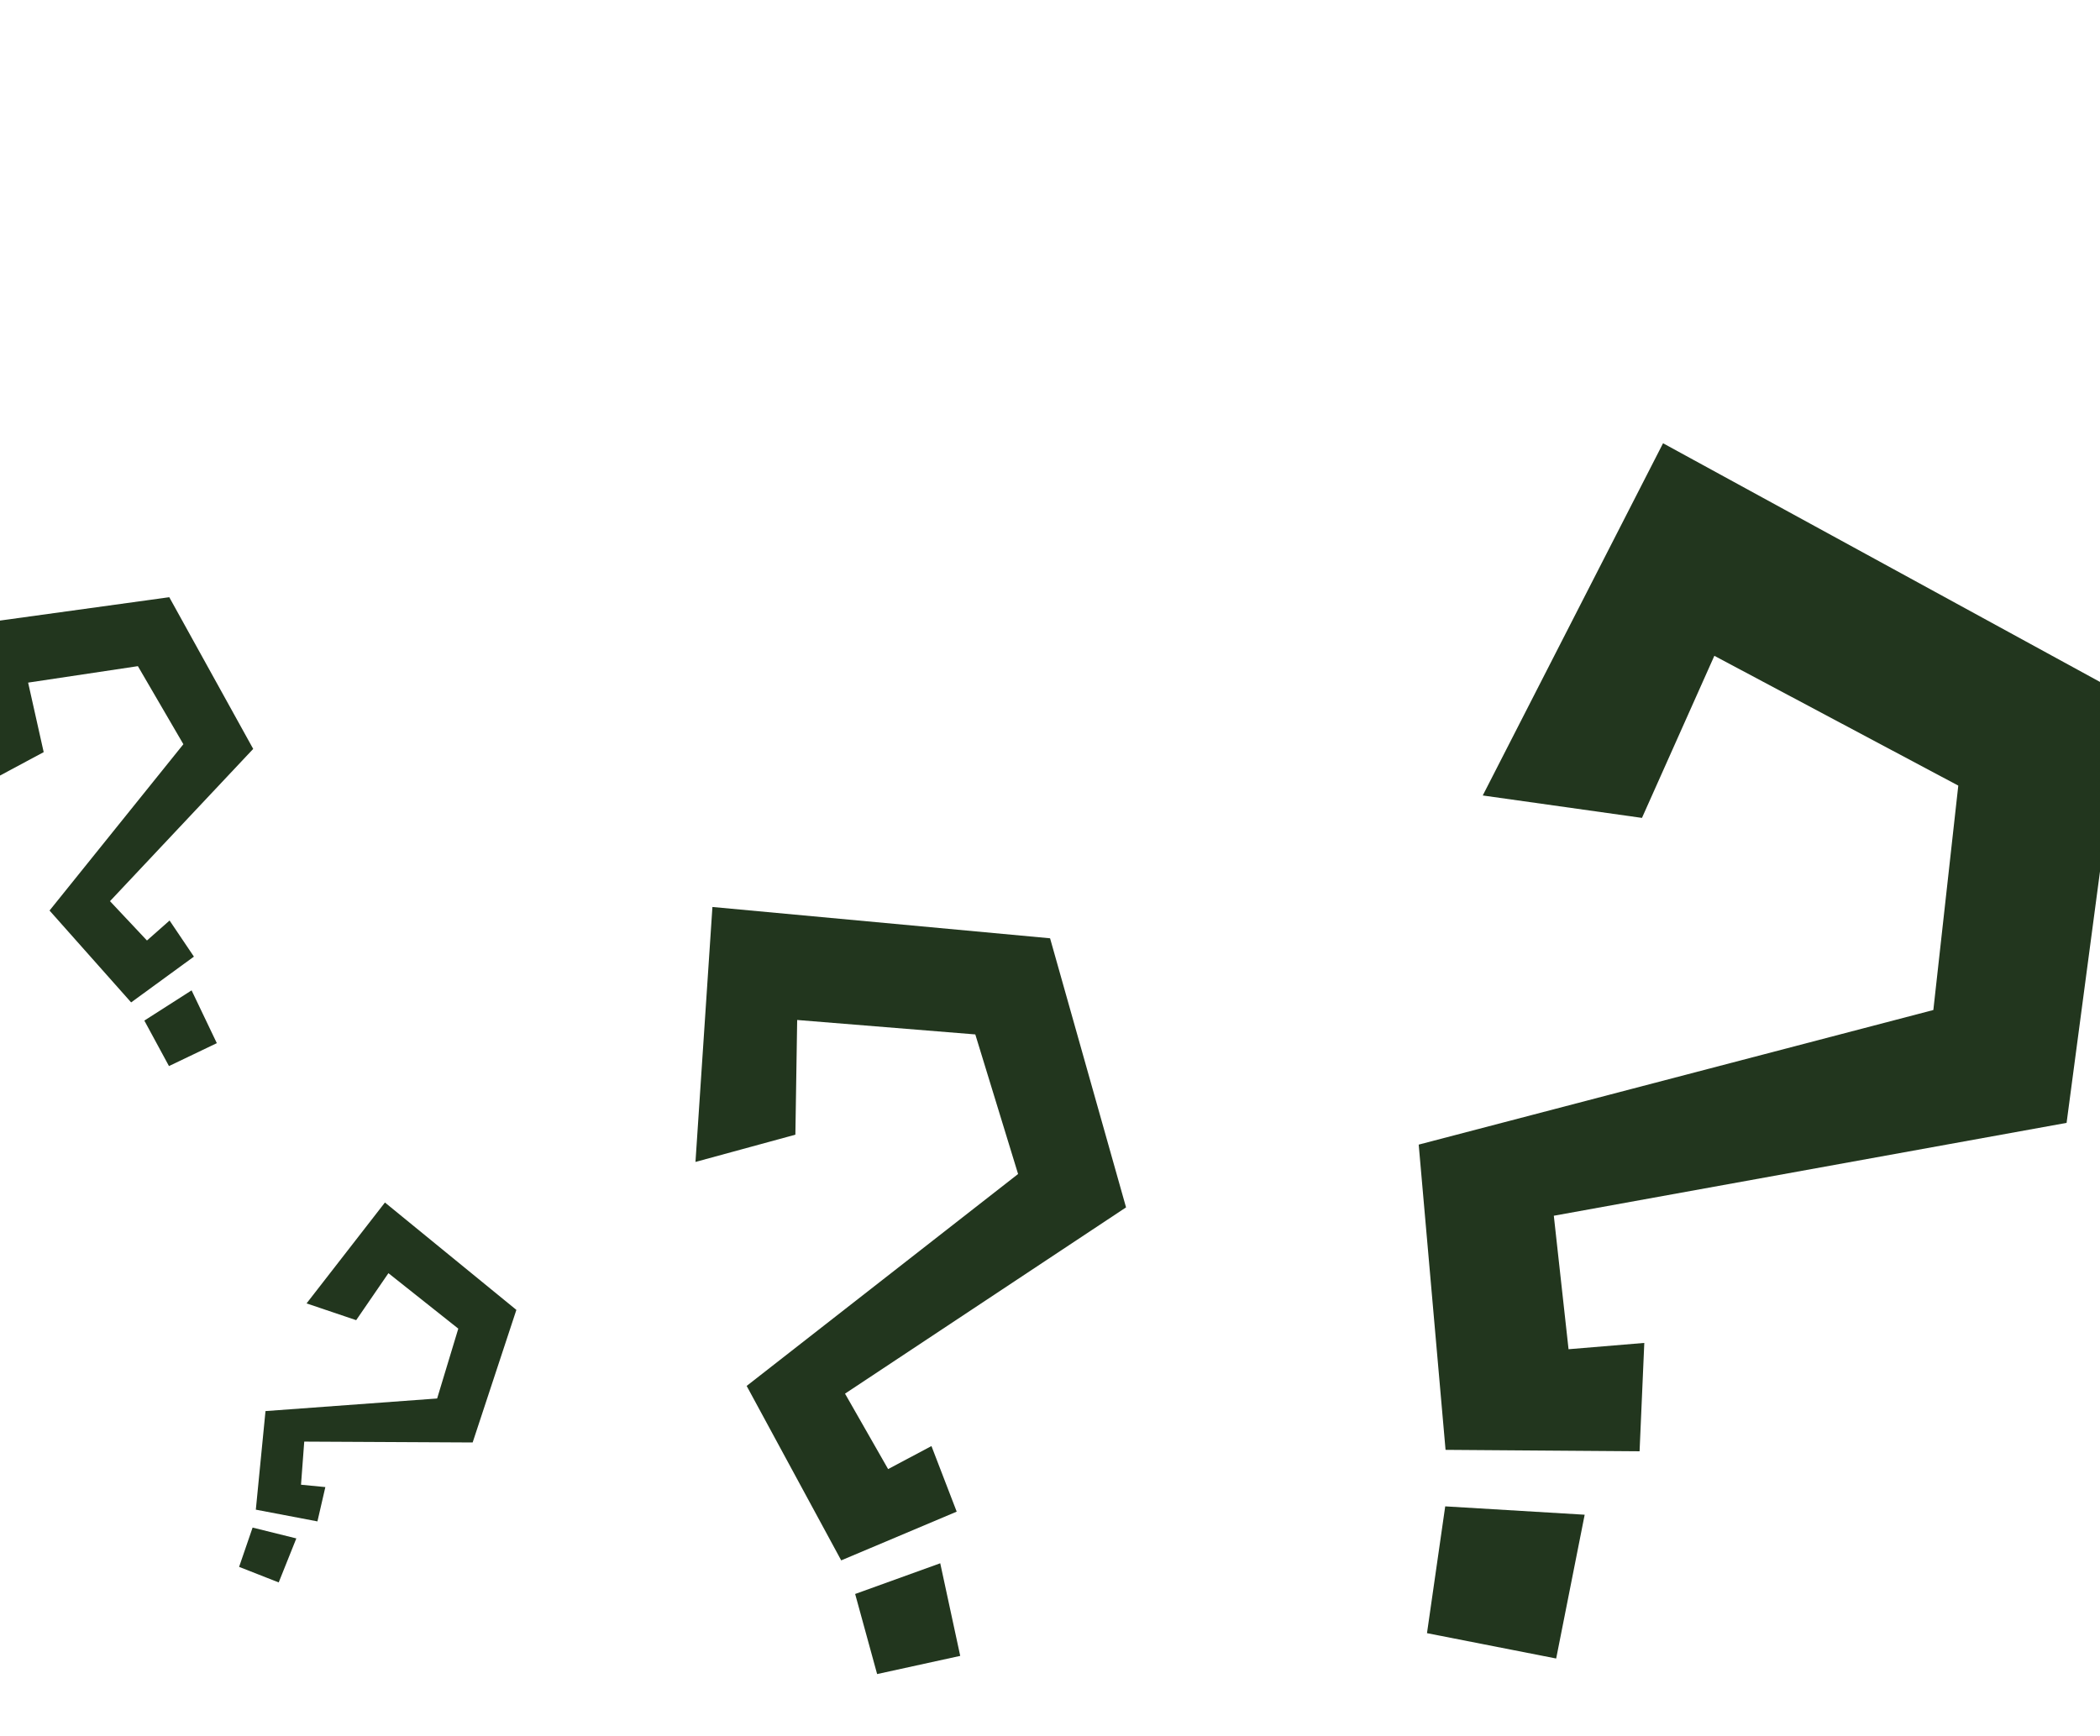
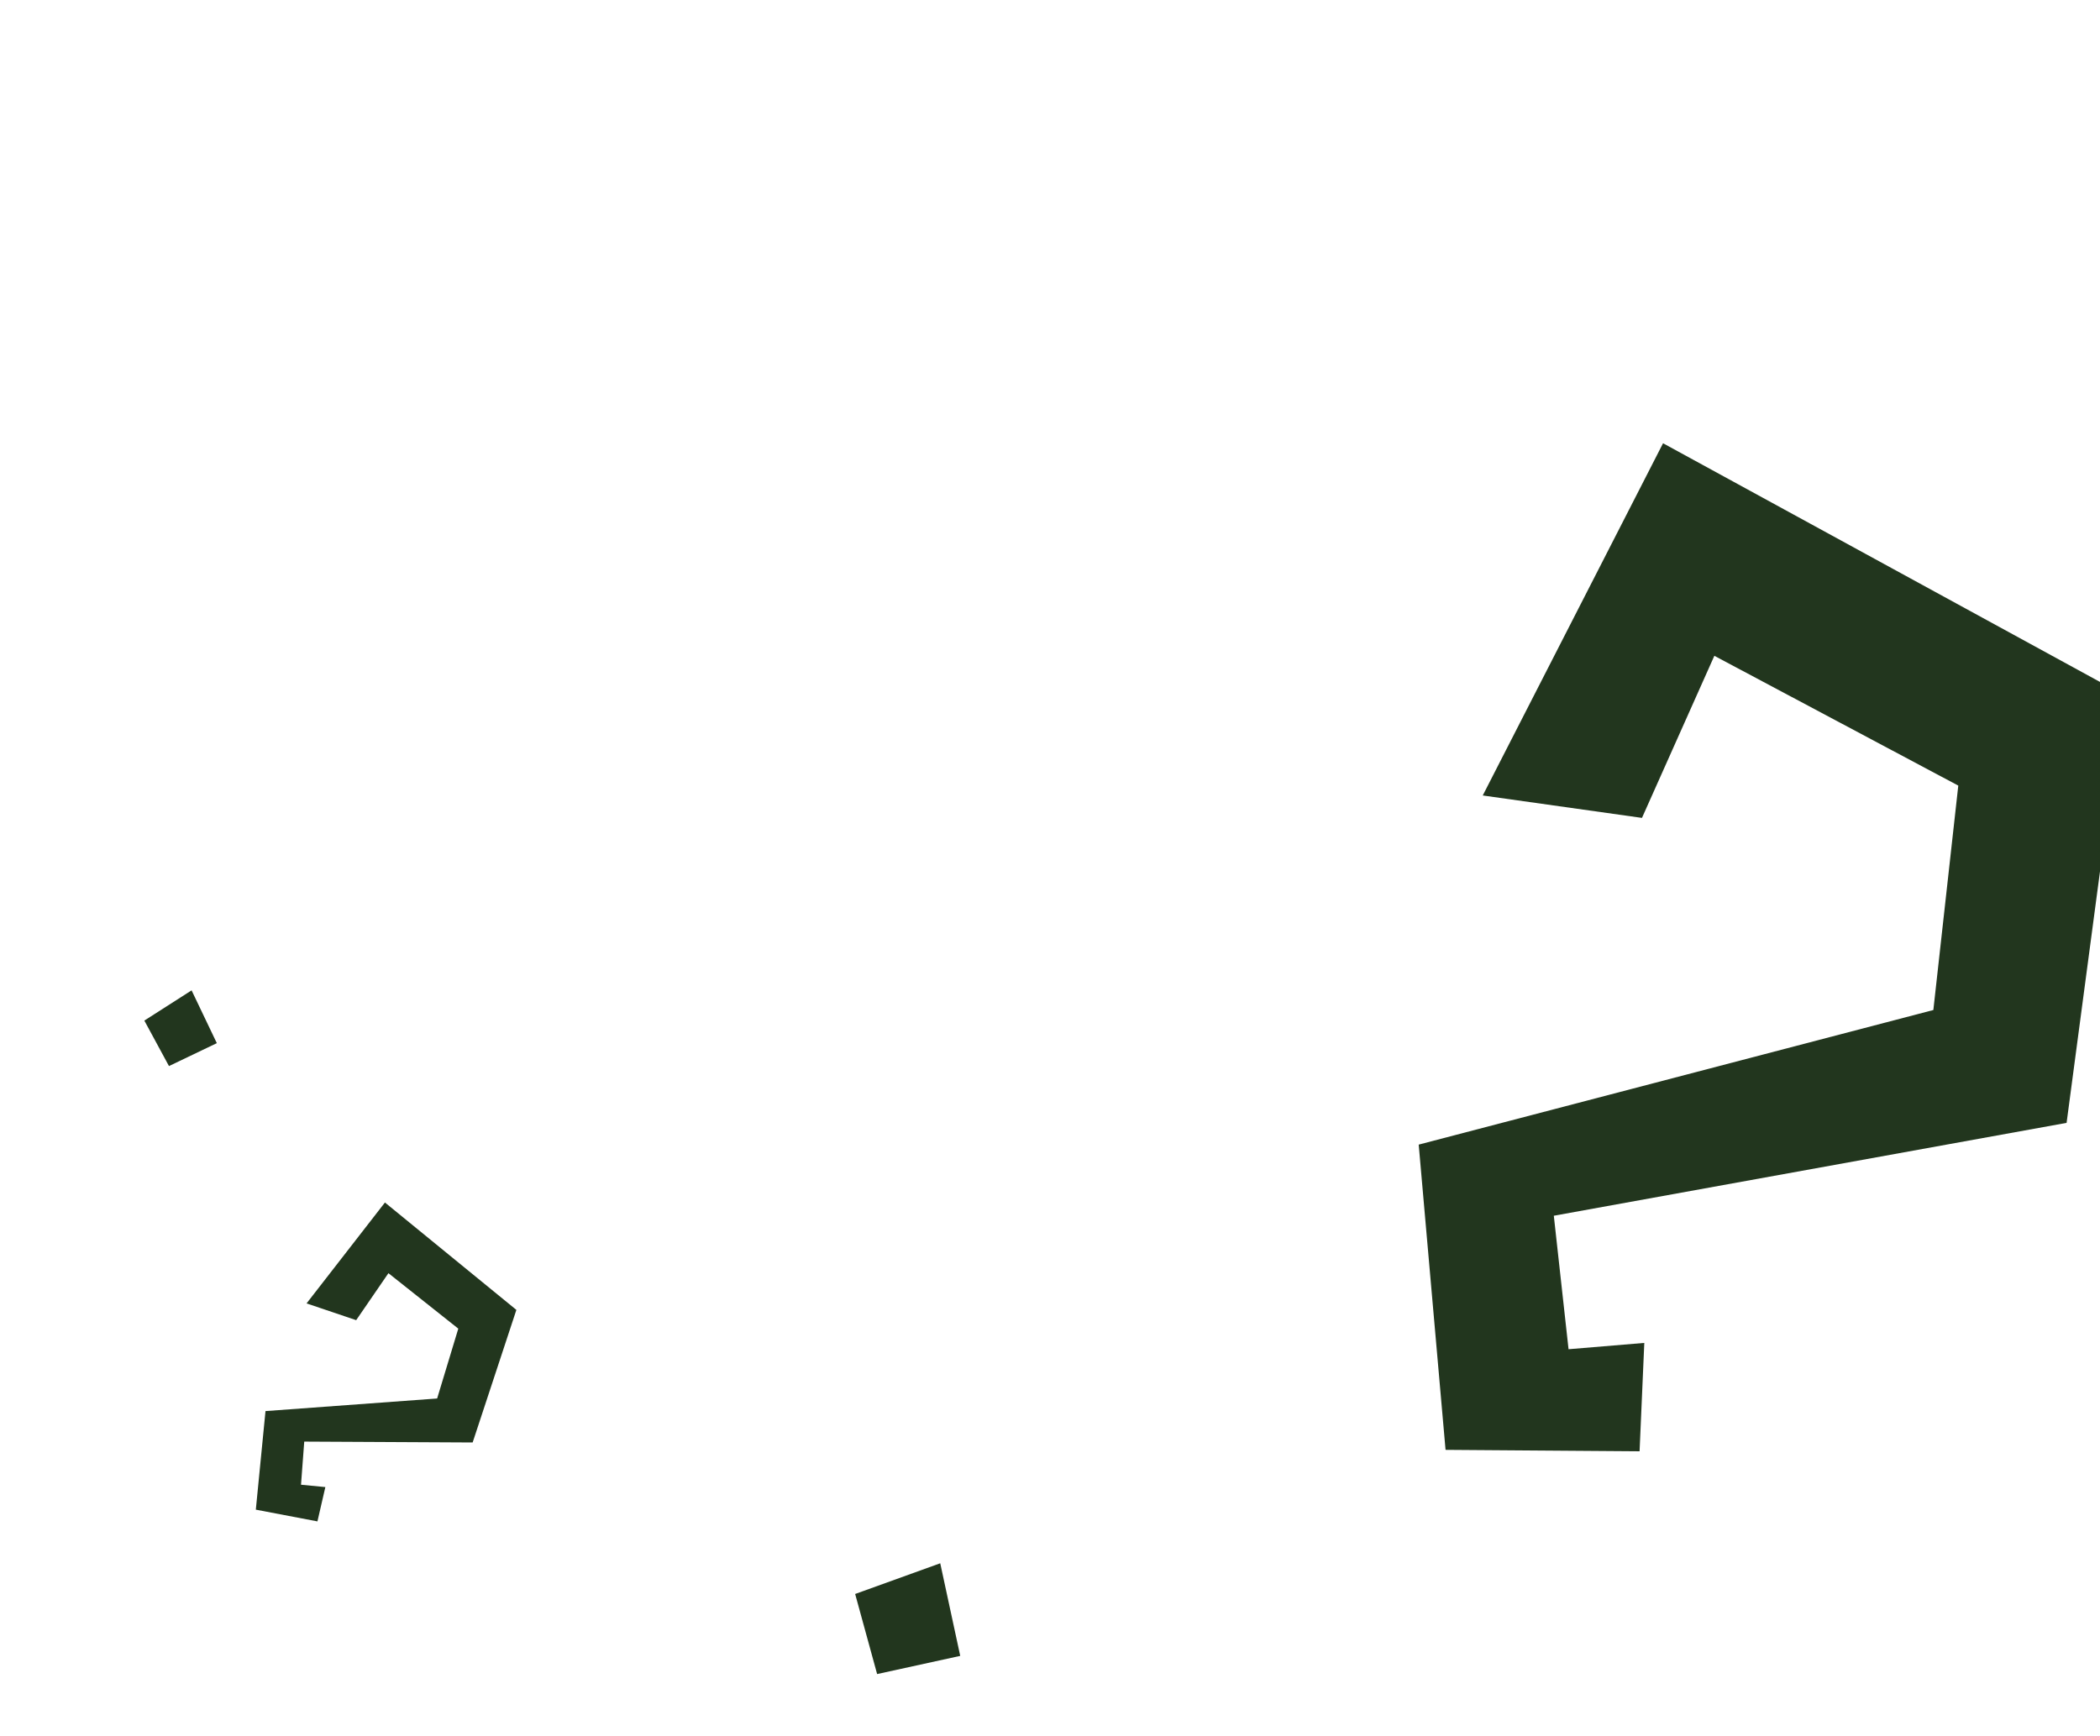
<svg xmlns="http://www.w3.org/2000/svg" id="Livello_1" data-name="Livello 1" viewBox="0 0 560 463">
  <defs>
    <style>.cls-1{fill:#22361e;}</style>
  </defs>
  <polygon class="cls-1" points="418.28 359.85 414.35 324.25 551.09 299.48 566.26 185.3 443.48 118.22 395.4 212.16 437.86 218.14 457.16 174.91 522.21 209.53 515.56 269.38 378.32 305.28 385.48 386.69 437.22 387.07 438.48 358.17 418.28 359.85" />
-   <polygon class="cls-1" points="385.39 401.76 380.53 435.58 414.98 442.34 422.58 403.99 385.39 401.76" />
-   <polygon class="cls-1" points="236.83 391.82 225.34 371.7 300.28 322.02 280.02 250.25 189.98 241.9 185.46 309.9 212.1 302.63 212.58 272.04 260.08 275.89 271.49 313.12 199.11 369.64 224.32 416.17 255.12 403.17 248.39 385.68 236.83 391.82" />
  <polygon class="cls-1" points="228.04 425.13 233.9 446.49 256.06 441.64 250.73 416.94 228.04 425.13" />
  <polygon class="cls-1" points="80.27 395.99 81.13 384.49 126.04 384.72 137.7 349.36 102.65 320.72 81.75 347.63 94.98 352.1 103.58 339.57 122.21 354.36 116.57 372.99 70.8 376.35 68.22 402.64 84.65 405.77 86.76 396.62 80.27 395.99" />
-   <polygon class="cls-1" points="67.36 407.42 63.76 417.9 74.32 422.05 79.02 410.31 67.36 407.42" />
-   <polygon class="cls-1" points="39.19 250.84 29.33 240.35 67.52 199.74 45.14 159.28 -10.42 166.95 -3.53 208.74 11.65 200.6 7.5 182.06 36.77 177.67 48.9 198.49 13.21 242.85 34.97 267.35 51.71 255.14 45.22 245.51 39.19 250.84" />
  <polygon class="cls-1" points="38.49 272.2 45.06 284.33 57.82 278.22 51.09 264.14 38.49 272.2" />
</svg>